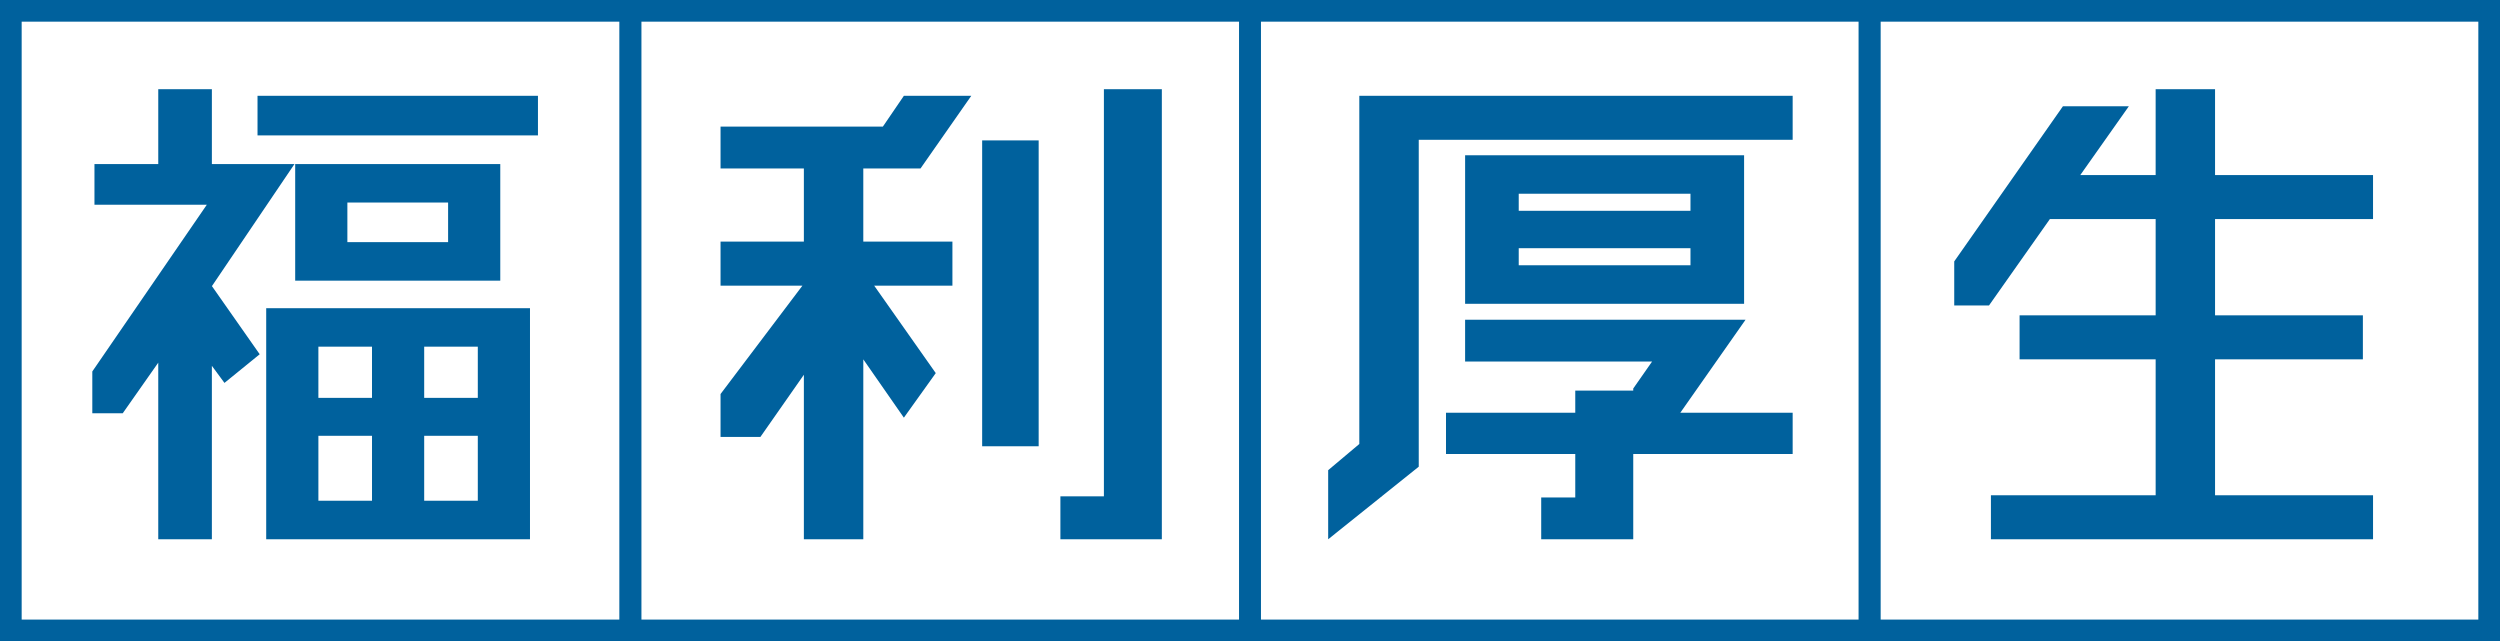
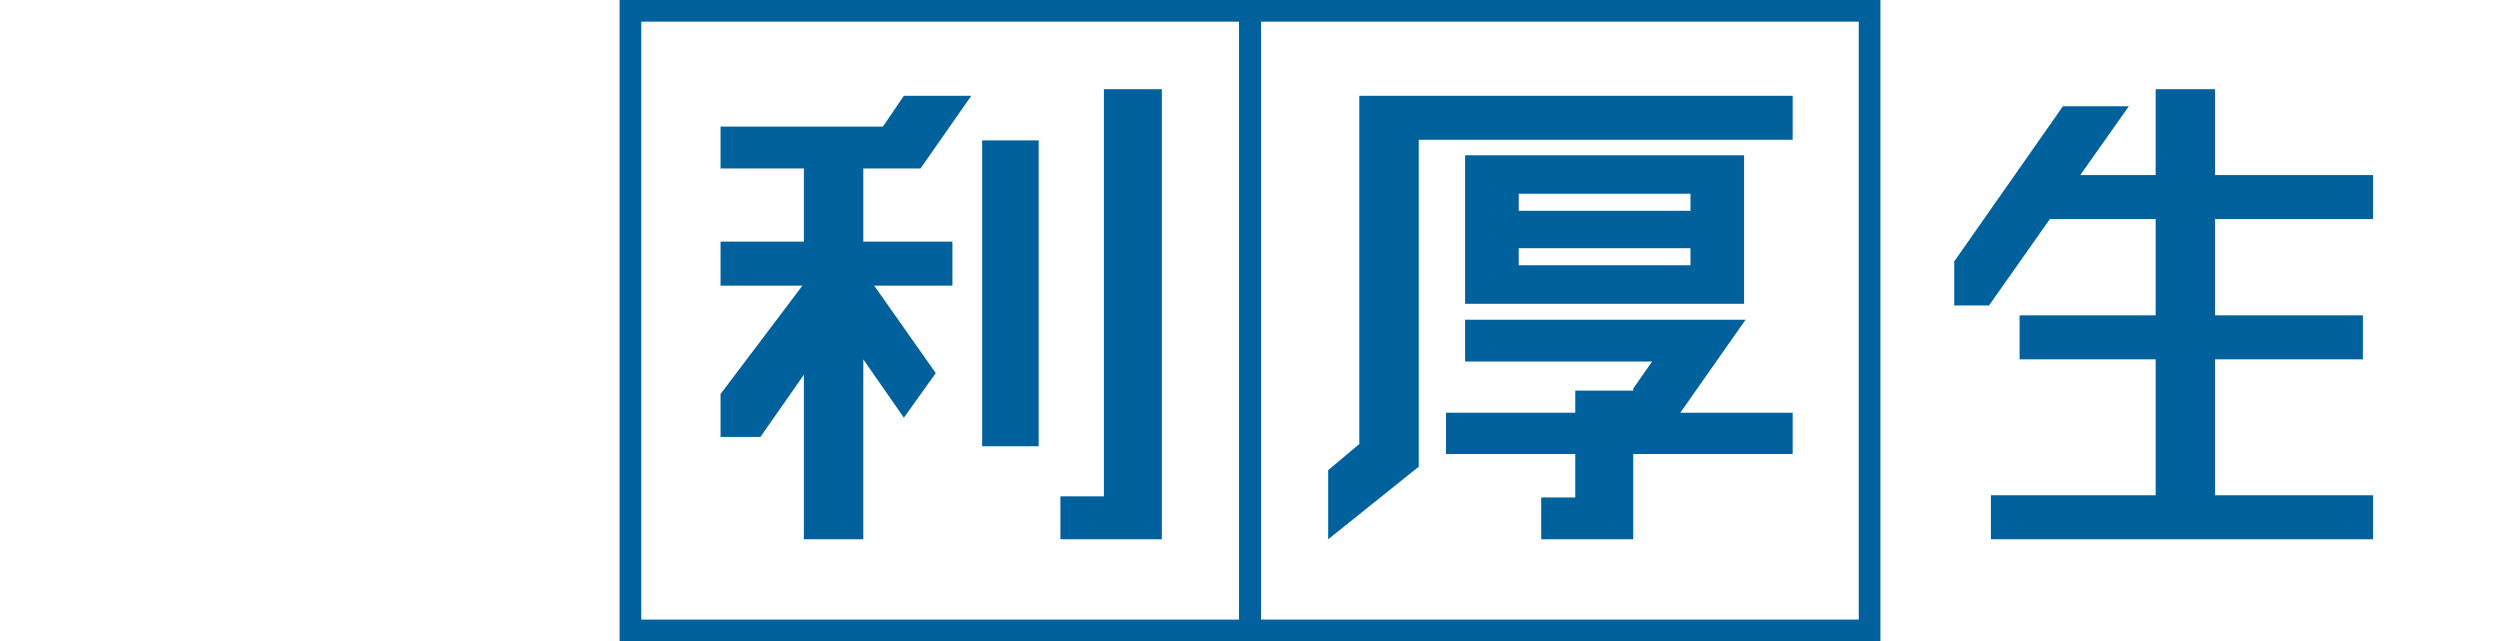
<svg xmlns="http://www.w3.org/2000/svg" id="b" viewBox="0 0 392.545 100.687">
  <defs>
    <style>.d{fill:none;stroke:#00619d;stroke-miterlimit:10;stroke-width:3.402px;}.e{fill:#00619d;}</style>
  </defs>
  <g id="c">
-     <path class="e" d="M33.268,44.936v-.022l7.509,10.711-5.533,4.498-1.977-2.684v27.236h-8.419v-27.731l-5.578,7.948h-4.777v-6.565l17.977-26.175H14.832v-6.394h10.017v-11.749h8.419v11.749h12.97l-12.97,19.179ZM40.435,15.044h44.034v6.22h-44.034v-6.22ZM83.218,84.675h-41.419v-36.284h41.419v36.284ZM46.35,25.757h32.203v18.314h-32.203v-18.314ZM58.411,54.438h-8.419v8.034h8.419v-8.034ZM49.993,68.432v10.195h8.419v-10.195h-8.419ZM70.36,31.804h-15.816v6.22h15.816v-6.22ZM75.024,62.472v-8.034h-8.419v8.034h8.419ZM66.605,78.628h8.419v-10.195h-8.419v10.195Z" />
    <path class="e" d="M135.555,37.938h13.992v6.912h-12.286l9.67,13.734-5.006,6.998-6.37-9.157v28.249h-9.333v-25.83l-6.825,9.762h-6.258v-6.738l12.858-17.018h-12.858v-6.912h13.083v-11.489h-13.083v-6.567h25.486l3.3-4.838h10.584l-7.969,11.405h-8.986v11.489ZM163.089,22.042v48.033h-8.873V22.042h8.873ZM173.332,14.008h9.098v70.666h-15.928v-6.738h6.83V14.008Z" />
    <path class="e" d="M281.48,21.956h-58.711v51.322l-14.222,11.397v-10.849l4.889-4.112V15.044h68.044v6.912ZM263.841,64.804h17.639v6.48h-25.031v13.39h-14.452v-6.565h5.348v-6.825h-20.297v-6.48h20.297v-3.473h9.103v-.326l2.958-4.235h-29.358v-6.565h44.034l-10.242,14.599ZM230.049,24.375h43.805v23.325h-43.805v-23.325ZM265.435,30.421h-26.967v2.679h26.967v-2.679ZM238.468,41.653h26.967v-2.679h-26.967v2.679Z" />
    <path class="e" d="M347.804,77.763h24.806v6.912h-60v-6.912h25.866v-21.337h-21.366v-6.912h21.366v-15.117h-16.608l-9.558,13.563h-5.461v-6.912l17.067-24.361h10.35l-7.622,10.798h11.831v-13.477h9.328v13.477h24.806v6.912h-24.806v15.117h23.212v6.912h-23.212v21.337Z" />
-     <rect class="d" x="1.701" y="1.701" width="97.286" height="97.286" />
    <rect class="d" x="98.987" y="1.701" width="97.286" height="97.286" />
    <rect class="d" x="196.273" y="1.701" width="97.286" height="97.286" />
-     <rect class="d" x="293.558" y="1.701" width="97.286" height="97.286" />
  </g>
</svg>